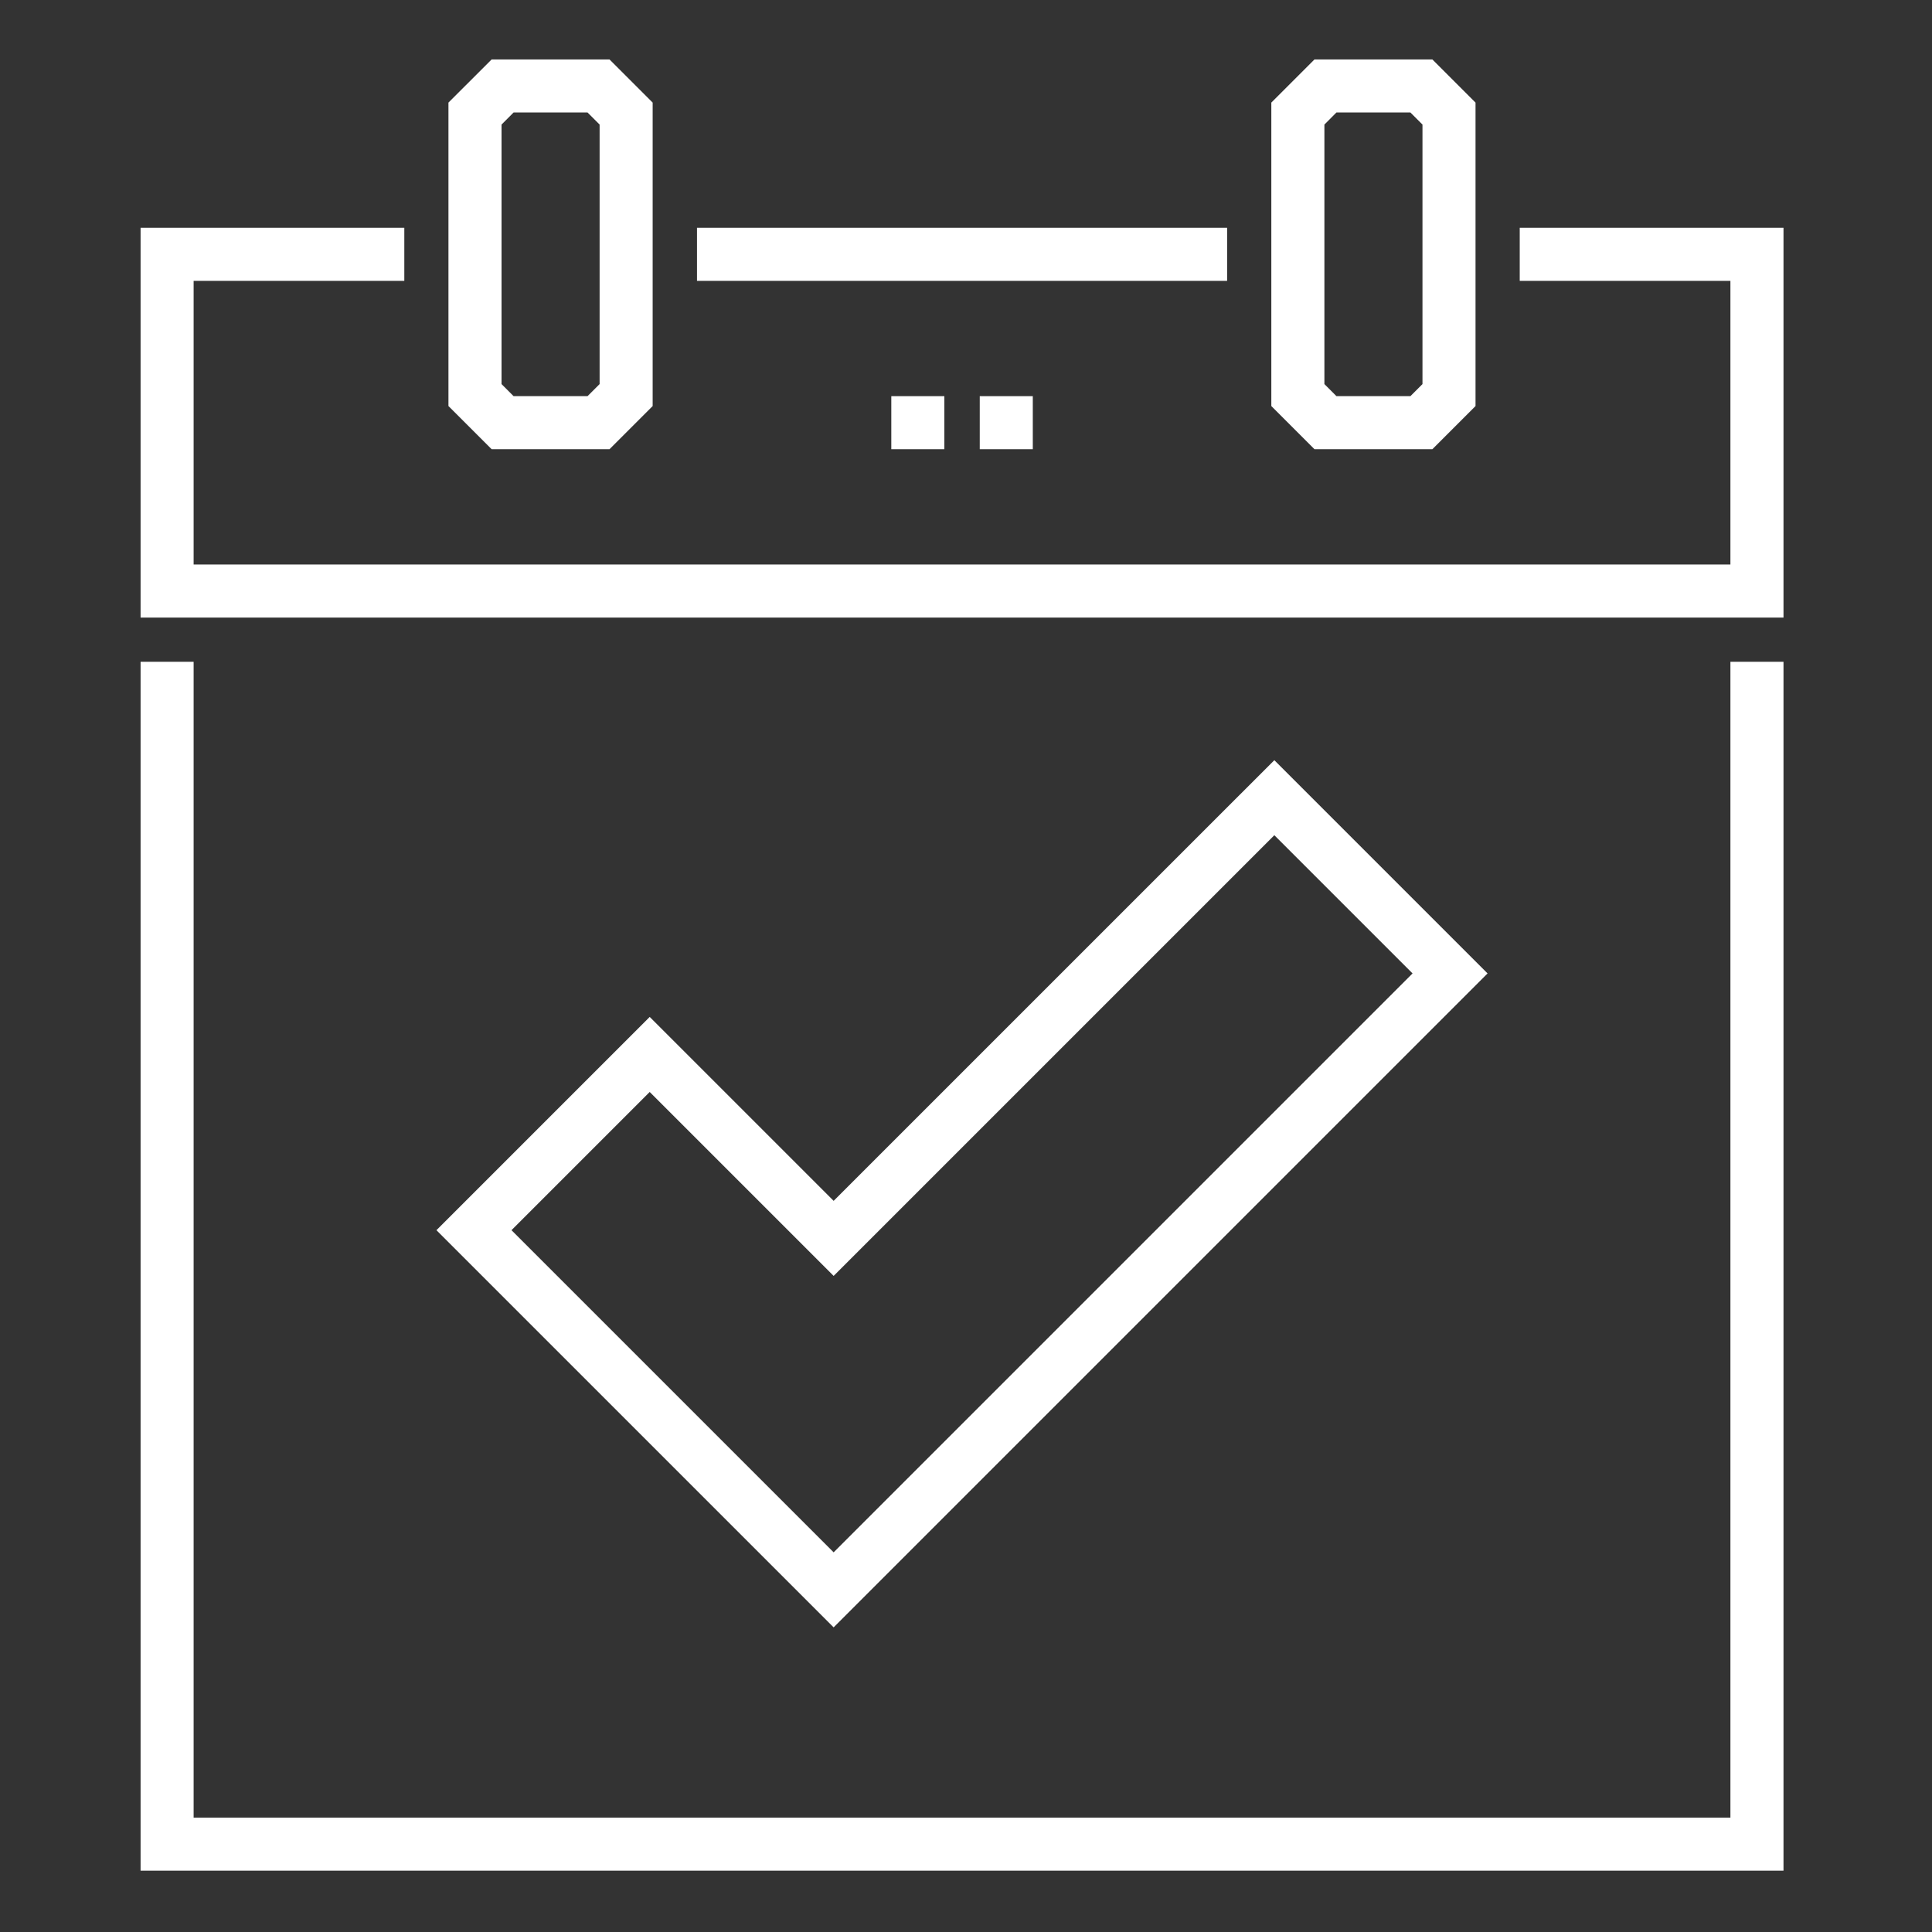
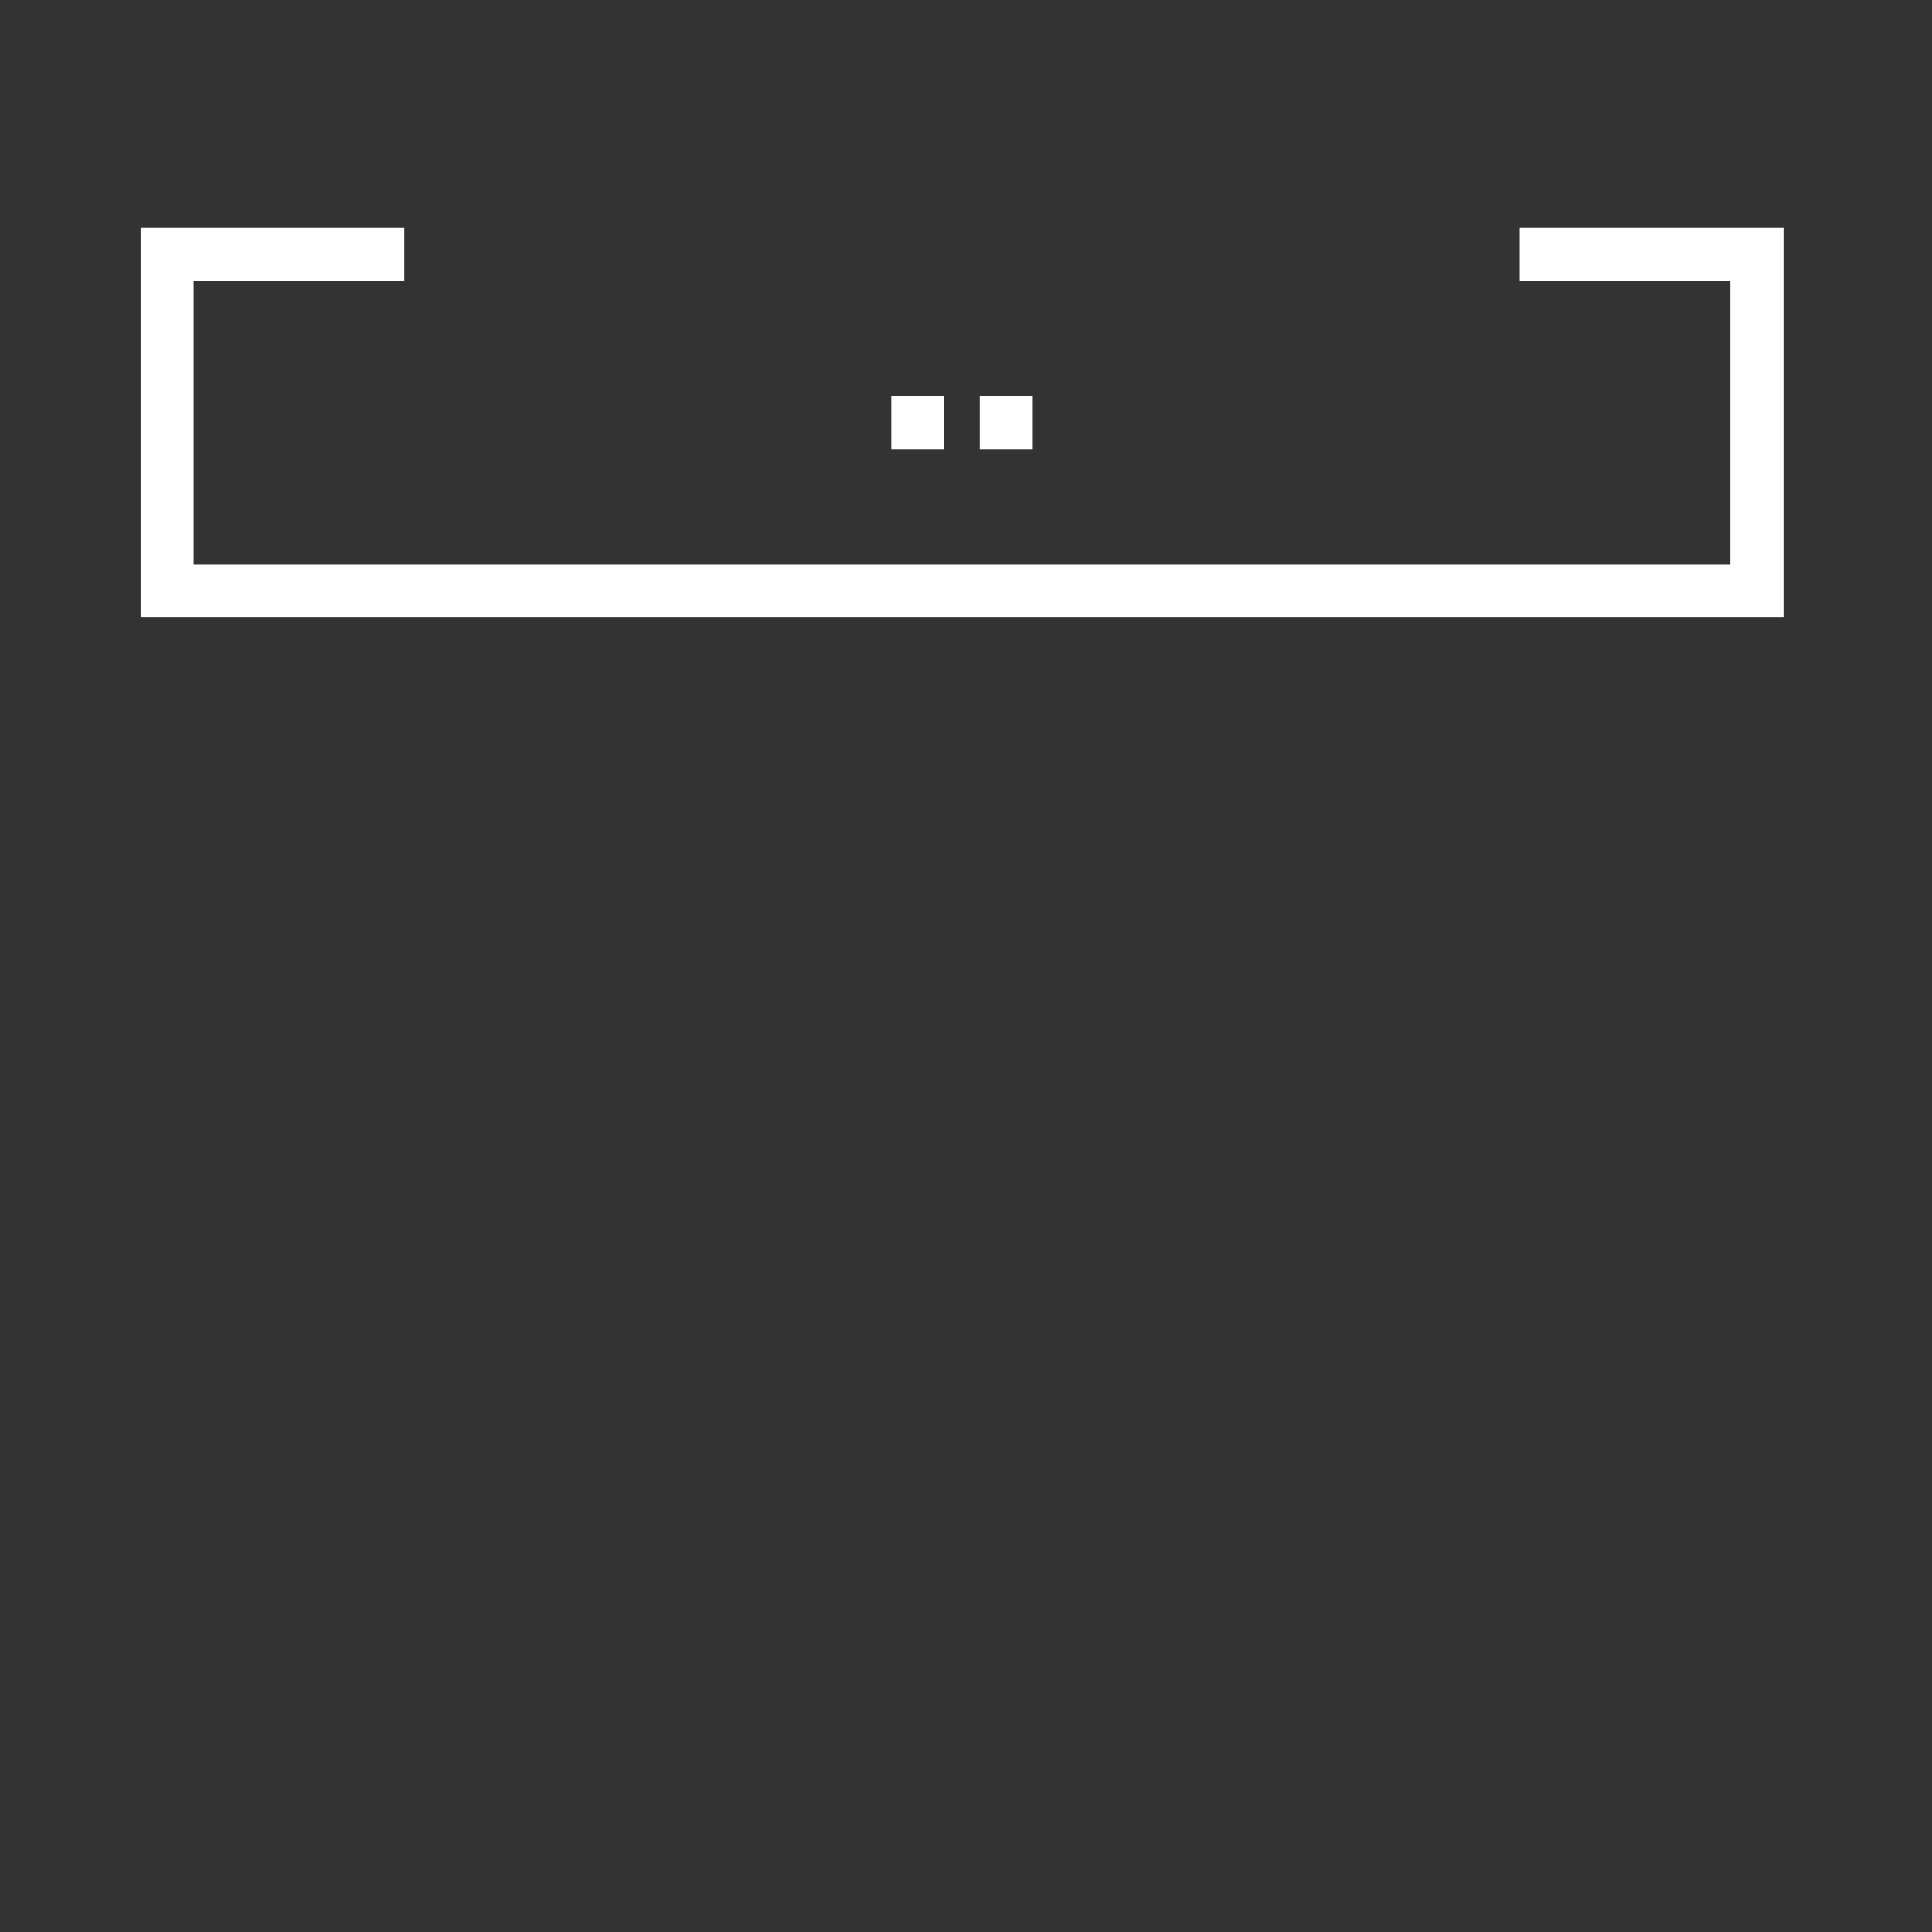
<svg xmlns="http://www.w3.org/2000/svg" width="59" height="59" viewBox="0 0 59 59" fill="none">
  <rect x="0" y="0" width="59" height="59" fill="#333333" stroke="none" />
  <path d="M31.54 13.718H29.92V12.098H31.54V13.718ZM28.839 13.718H27.219V12.098H28.839V13.718Z" fill="white" />
-   <path d="M52.844 55.507H5.913V20.21H4.293V57.127H54.465V20.21H52.844V55.507Z" fill="white" />
-   <path d="M18.613 13.718L19.931 12.4V3.133L18.613 1.815H15.014L13.695 3.133V12.4L15.014 13.718H18.613ZM15.316 3.804L15.684 3.435H17.942L18.311 3.804V11.729L17.942 12.098H15.684L15.316 11.729V3.804Z" fill="white" />
-   <path d="M43.742 13.718L45.06 12.4V3.133L43.742 1.815H40.142L38.824 3.133V12.4L40.142 13.718H43.742ZM40.445 3.804L40.813 3.435H43.071L43.44 3.804V11.729L43.071 12.098H40.813L40.445 11.729V3.804Z" fill="white" />
  <path d="M46.41 6.956V8.577H52.844V17.239H5.913V8.577H12.347V6.956H4.293V18.86H54.465V6.956H46.41Z" fill="white" />
-   <path d="M21.285 6.956H37.474V8.577H21.285V6.956Z" fill="white" />
-   <path d="M38.916 23.215L25.458 36.672L19.841 31.055L13.328 37.568L25.458 49.697L45.428 29.727L38.916 23.215ZM15.62 37.568L19.841 33.347L25.458 38.964L38.916 25.506L43.137 29.727L25.458 47.406L15.62 37.568Z" fill="white" />
</svg>